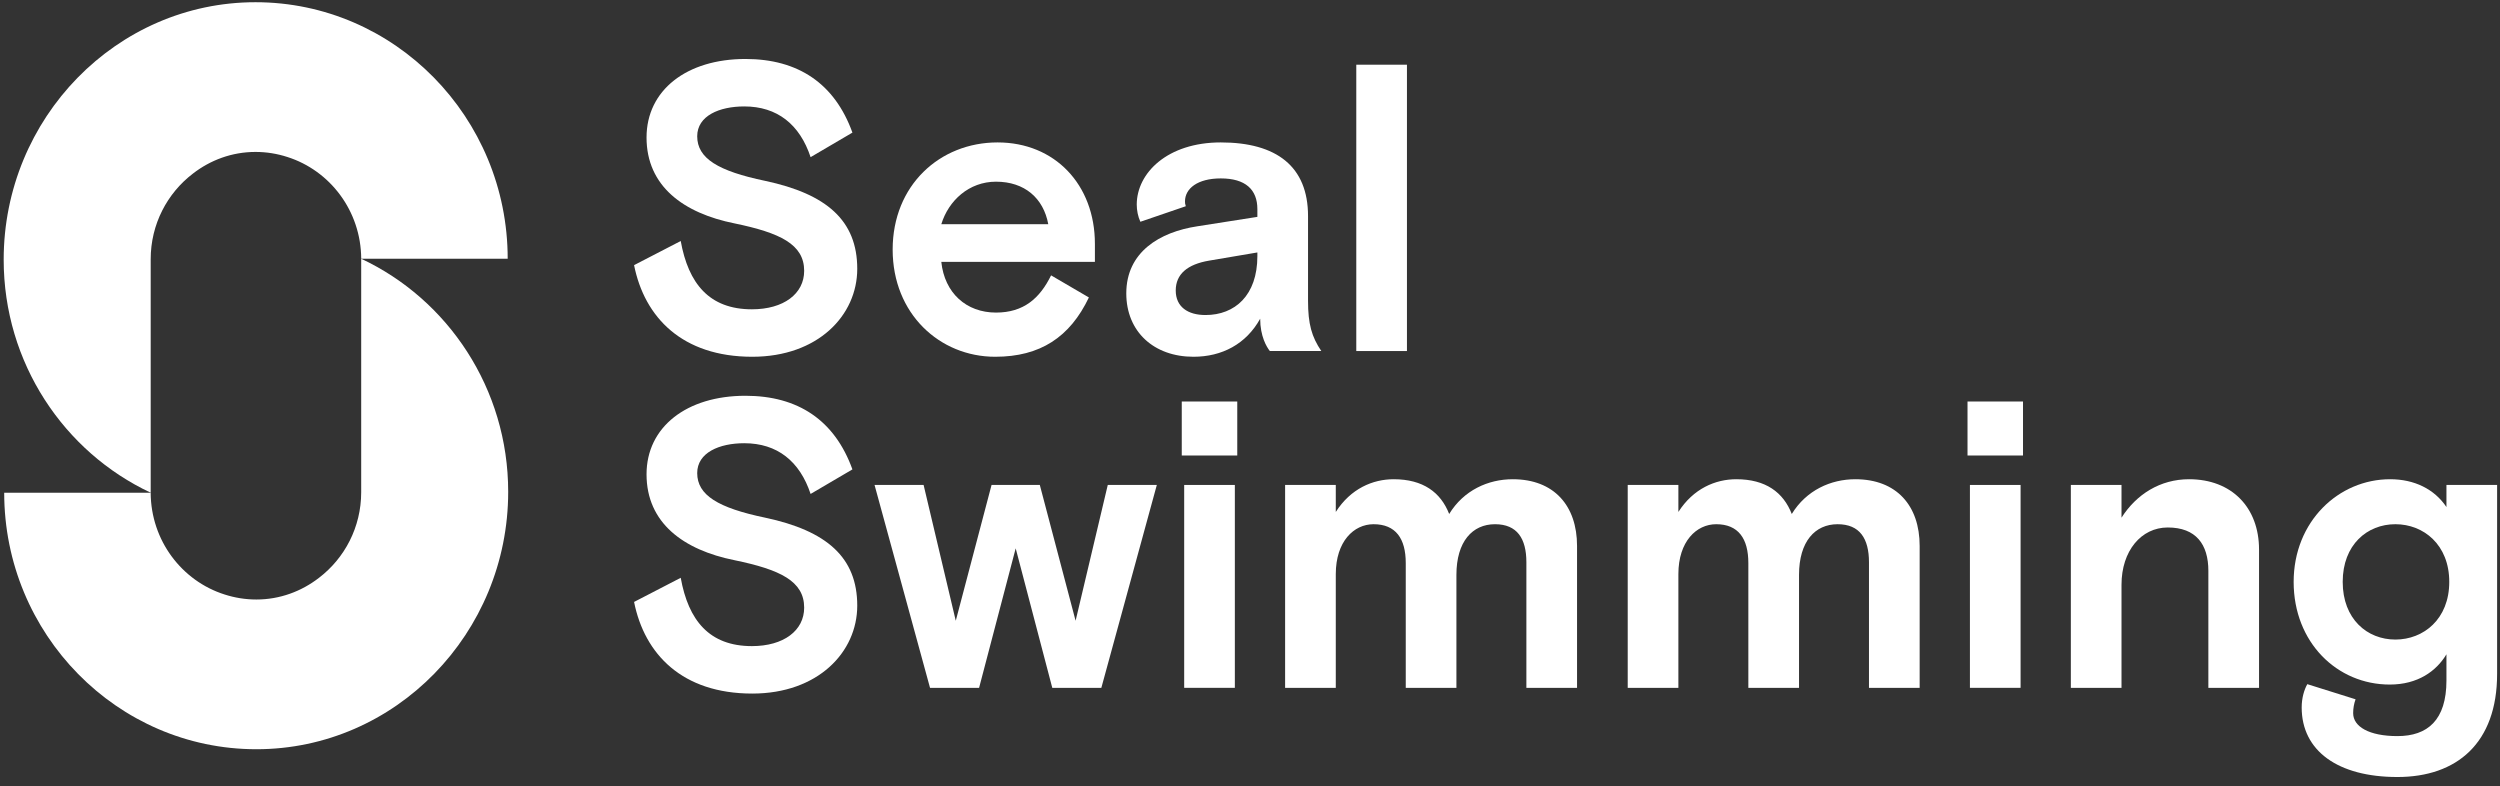
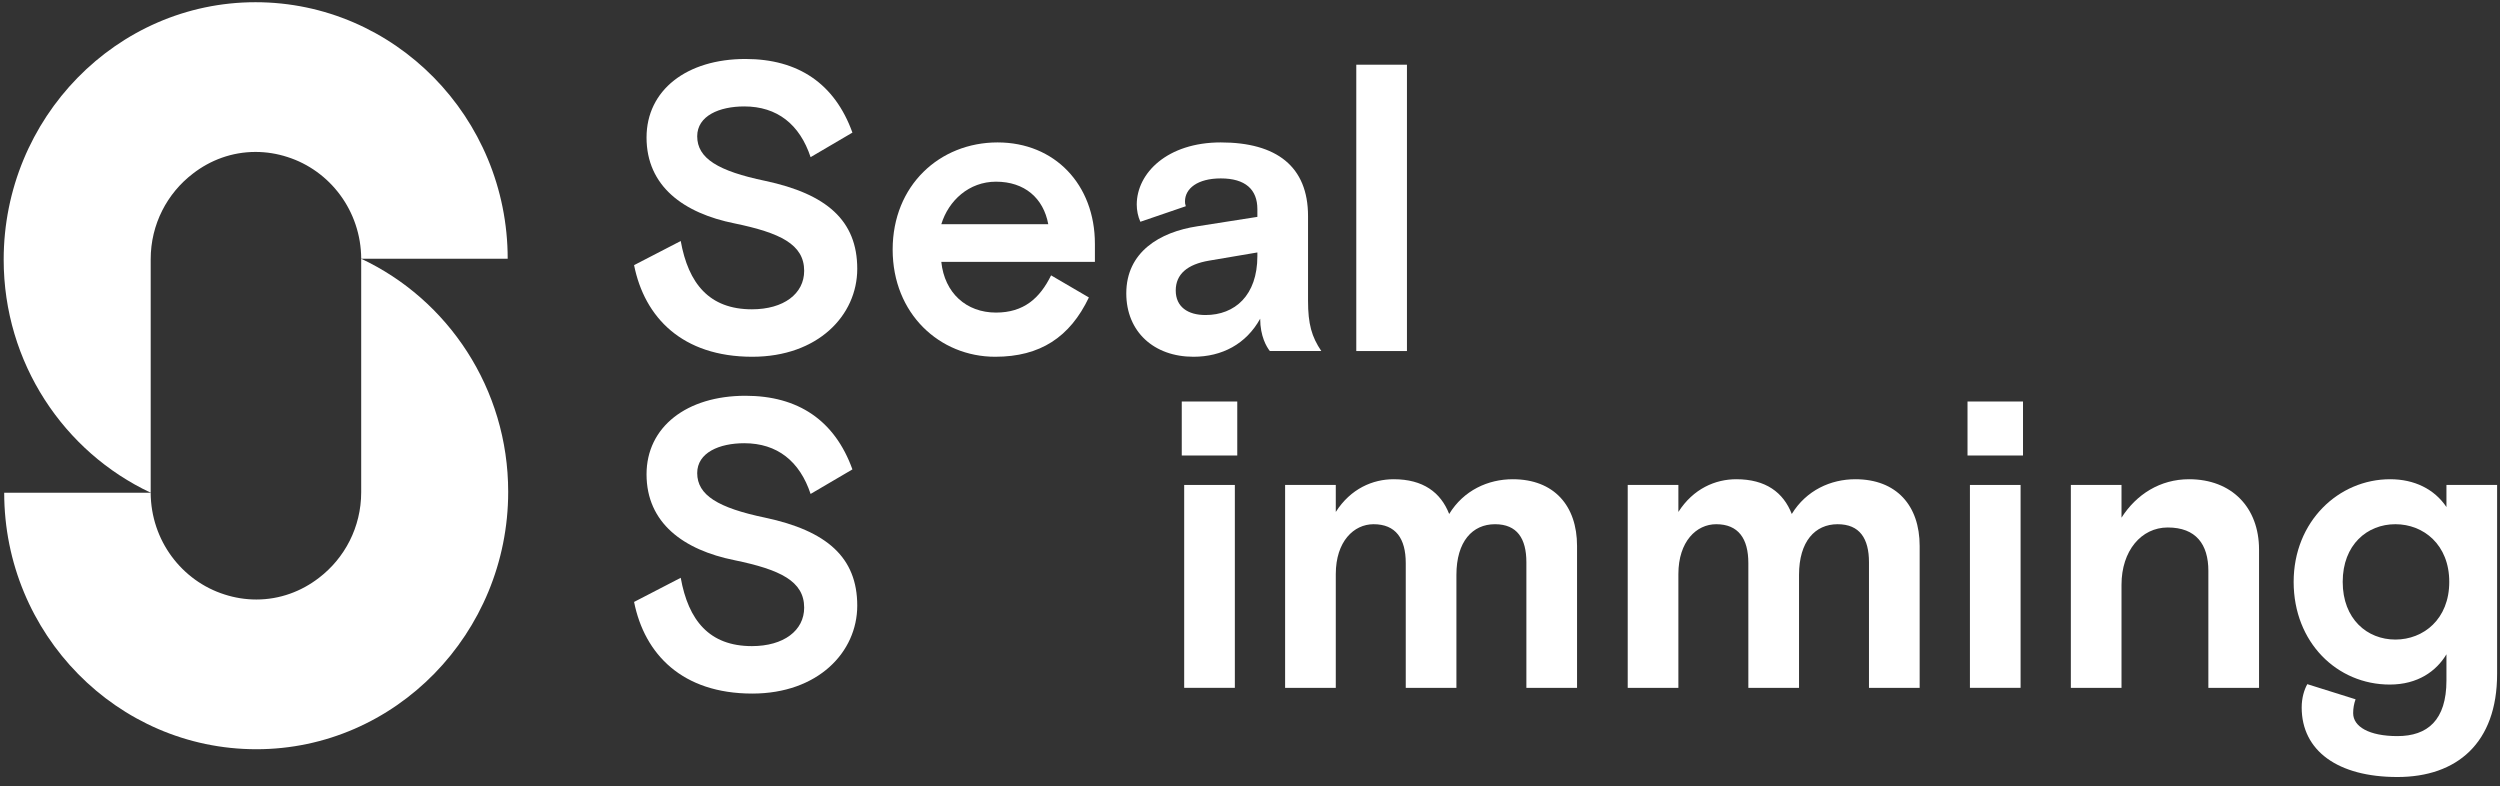
<svg xmlns="http://www.w3.org/2000/svg" width="159" height="50" viewBox="0 0 159 50" fill="none">
  <rect x="0" y="0" width="159" height="50" fill="#333333" stroke="none" />
  <g clip-path="url(#clip0_6001_317)">
    <path fill-rule="evenodd" clip-rule="evenodd" d="M48.664 11.503C52.577 12.336 54.521 14.027 54.521 17.097C54.521 20.062 52.015 22.69 47.846 22.69C43.396 22.69 40.992 20.193 40.327 16.863L43.294 15.328C43.78 18.033 45.11 19.672 47.821 19.672C49.841 19.672 51.145 18.684 51.145 17.227C51.145 15.536 49.611 14.807 46.721 14.209C43.473 13.559 41.12 11.841 41.12 8.746C41.12 5.728 43.677 3.751 47.411 3.751C50.761 3.751 53.088 5.312 54.214 8.434L51.554 9.995C50.864 7.913 49.431 6.769 47.335 6.769C45.749 6.769 44.342 7.367 44.342 8.668C44.342 10.072 45.672 10.879 48.664 11.503Z" fill="white" />
    <path fill-rule="evenodd" clip-rule="evenodd" d="M59.867 14.261H66.67C66.363 12.596 65.161 11.555 63.345 11.555C61.632 11.555 60.328 12.752 59.867 14.261ZM59.867 16.654C60.072 18.631 61.453 19.88 63.345 19.88C65.11 19.88 66.133 18.97 66.849 17.513L69.253 18.918C68.051 21.441 66.158 22.69 63.294 22.69C59.765 22.69 56.773 19.958 56.773 15.873C56.773 11.789 59.765 9.058 63.447 9.058C67.079 9.058 69.636 11.737 69.636 15.509V16.654H59.867Z" fill="white" />
    <path fill-rule="evenodd" clip-rule="evenodd" d="M79.969 16.29V16.056L76.9 16.576C75.519 16.81 74.777 17.435 74.777 18.475C74.777 19.516 75.545 20.036 76.67 20.036C78.537 20.036 79.969 18.788 79.969 16.29ZM80.762 22.325C80.557 22.066 80.148 21.389 80.148 20.27C79.253 21.883 77.719 22.69 75.903 22.69C73.396 22.69 71.632 21.103 71.632 18.657C71.632 16.03 73.754 14.755 76.158 14.391L79.969 13.793V13.298C79.969 12.049 79.202 11.347 77.642 11.347C76.158 11.347 75.366 11.997 75.366 12.804C75.366 12.908 75.366 12.96 75.417 13.116L72.527 14.105C72.373 13.767 72.297 13.376 72.297 13.012C72.297 11.009 74.24 9.058 77.642 9.058C81.197 9.058 83.191 10.593 83.191 13.741V19.126C83.191 20.608 83.421 21.415 84.035 22.325H80.762Z" fill="white" />
    <path fill-rule="evenodd" clip-rule="evenodd" d="M86.26 22.326H89.482V4.115H86.26V22.326Z" fill="white" />
    <path fill-rule="evenodd" clip-rule="evenodd" d="M48.664 32.924C52.577 33.756 54.521 35.447 54.521 38.517C54.521 41.483 52.015 44.111 47.846 44.111C43.396 44.111 40.992 41.613 40.327 38.283L43.294 36.748C43.78 39.454 45.11 41.093 47.821 41.093C49.841 41.093 51.145 40.104 51.145 38.648C51.145 36.956 49.611 36.228 46.721 35.63C43.473 34.979 41.12 33.262 41.12 30.166C41.12 27.148 43.677 25.171 47.411 25.171C50.761 25.171 53.088 26.732 54.214 29.854L51.554 31.415C50.864 29.334 49.431 28.189 47.335 28.189C45.749 28.189 44.342 28.787 44.342 30.088C44.342 31.493 45.672 32.3 48.664 32.924Z" fill="white" />
-     <path fill-rule="evenodd" clip-rule="evenodd" d="M68.408 39.48L70.454 30.843H73.574L70.045 43.747H66.925L64.598 34.875L62.27 43.747H59.15L55.621 30.843H58.741L60.787 39.48L63.063 30.843H66.132L68.408 39.48Z" fill="white" />
    <path fill-rule="evenodd" clip-rule="evenodd" d="M75.314 43.746H78.536V30.843H75.314V43.746ZM75.16 28.97H78.69V25.536H75.16V28.97Z" fill="white" />
    <path fill-rule="evenodd" clip-rule="evenodd" d="M100.3 43.747H97.078V35.76C97.078 34.251 96.49 33.34 95.083 33.34C93.651 33.34 92.628 34.433 92.628 36.566V43.747H89.406V35.812C89.406 34.251 88.766 33.34 87.359 33.34C86.106 33.34 84.956 34.433 84.956 36.514V43.747H81.733V30.843H84.956V32.56C85.902 31.077 87.308 30.479 88.639 30.479C90.505 30.479 91.63 31.311 92.168 32.69C93.088 31.181 94.648 30.479 96.209 30.479C98.843 30.479 100.3 32.169 100.3 34.719V43.747Z" fill="white" />
    <path fill-rule="evenodd" clip-rule="evenodd" d="M122.09 43.747H118.867V35.76C118.867 34.251 118.279 33.34 116.873 33.34C115.44 33.34 114.418 34.433 114.418 36.566V43.747H111.195V35.812C111.195 34.251 110.556 33.34 109.149 33.34C107.896 33.34 106.745 34.433 106.745 36.514V43.747H103.523V30.843H106.745V32.56C107.692 31.077 109.098 30.479 110.428 30.479C112.295 30.479 113.42 31.311 113.957 32.69C114.878 31.181 116.438 30.479 117.998 30.479C120.632 30.479 122.09 32.169 122.09 34.719V43.747Z" fill="white" />
    <path fill-rule="evenodd" clip-rule="evenodd" d="M125.287 43.746H128.509V30.843H125.287V43.746ZM125.134 28.97H128.663V25.536H125.134V28.97Z" fill="white" />
    <path fill-rule="evenodd" clip-rule="evenodd" d="M143.675 43.747H140.452V36.306C140.452 34.615 139.66 33.548 137.87 33.548C136.182 33.548 134.928 35.031 134.928 37.191V43.747H131.706V30.843H134.928V32.924C135.874 31.441 137.383 30.479 139.225 30.479C141.936 30.479 143.675 32.273 143.675 34.953V43.747Z" fill="white" />
    <path fill-rule="evenodd" clip-rule="evenodd" d="M148.996 37.008C148.996 39.376 150.556 40.676 152.346 40.676C154.136 40.676 155.773 39.376 155.773 37.008C155.773 34.641 154.136 33.34 152.346 33.34C150.556 33.34 148.996 34.641 148.996 37.008ZM149.814 44.475C149.712 44.761 149.661 45.047 149.661 45.359C149.661 46.218 150.684 46.816 152.474 46.816C154.392 46.816 155.594 45.802 155.594 43.278V41.613C154.955 42.68 153.778 43.538 151.988 43.538C148.638 43.538 145.876 40.859 145.876 37.008C145.876 33.158 148.74 30.479 152.013 30.479C153.548 30.479 154.827 31.103 155.594 32.248V30.843H158.816V42.862C158.816 47.258 156.259 49.418 152.474 49.418C148.689 49.418 146.387 47.753 146.387 44.995C146.387 44.397 146.541 43.876 146.745 43.512L149.814 44.475Z" fill="white" />
    <path fill-rule="evenodd" clip-rule="evenodd" d="M22.972 16.456V31.305C22.972 33.533 21.915 35.506 20.289 36.748C19.178 37.609 17.802 38.129 16.305 38.129C15.601 38.129 14.924 38.016 14.286 37.81C11.569 36.951 9.596 34.379 9.583 31.336H0.267C0.267 40.332 7.461 47.651 16.305 47.651C25.148 47.651 32.321 40.275 32.321 31.279C32.321 24.711 28.483 19.04 22.972 16.456Z" fill="white" />
    <path fill-rule="evenodd" clip-rule="evenodd" d="M9.584 31.335V16.487C9.584 14.258 10.64 12.286 12.267 11.043C13.377 10.182 14.753 9.663 16.25 9.663C16.953 9.663 17.631 9.776 18.269 9.982C20.985 10.841 22.959 13.413 22.973 16.456H32.289C32.289 7.46 25.094 0.141 16.25 0.141C7.407 0.141 0.234 7.517 0.234 16.513C0.234 23.081 4.072 28.751 9.584 31.335Z" fill="white" />
  </g>
  <defs>
    <clipPath id="clip0_6001_317">
      <rect width="159" height="49.558" fill="white" />
    </clipPath>
  </defs>
</svg>